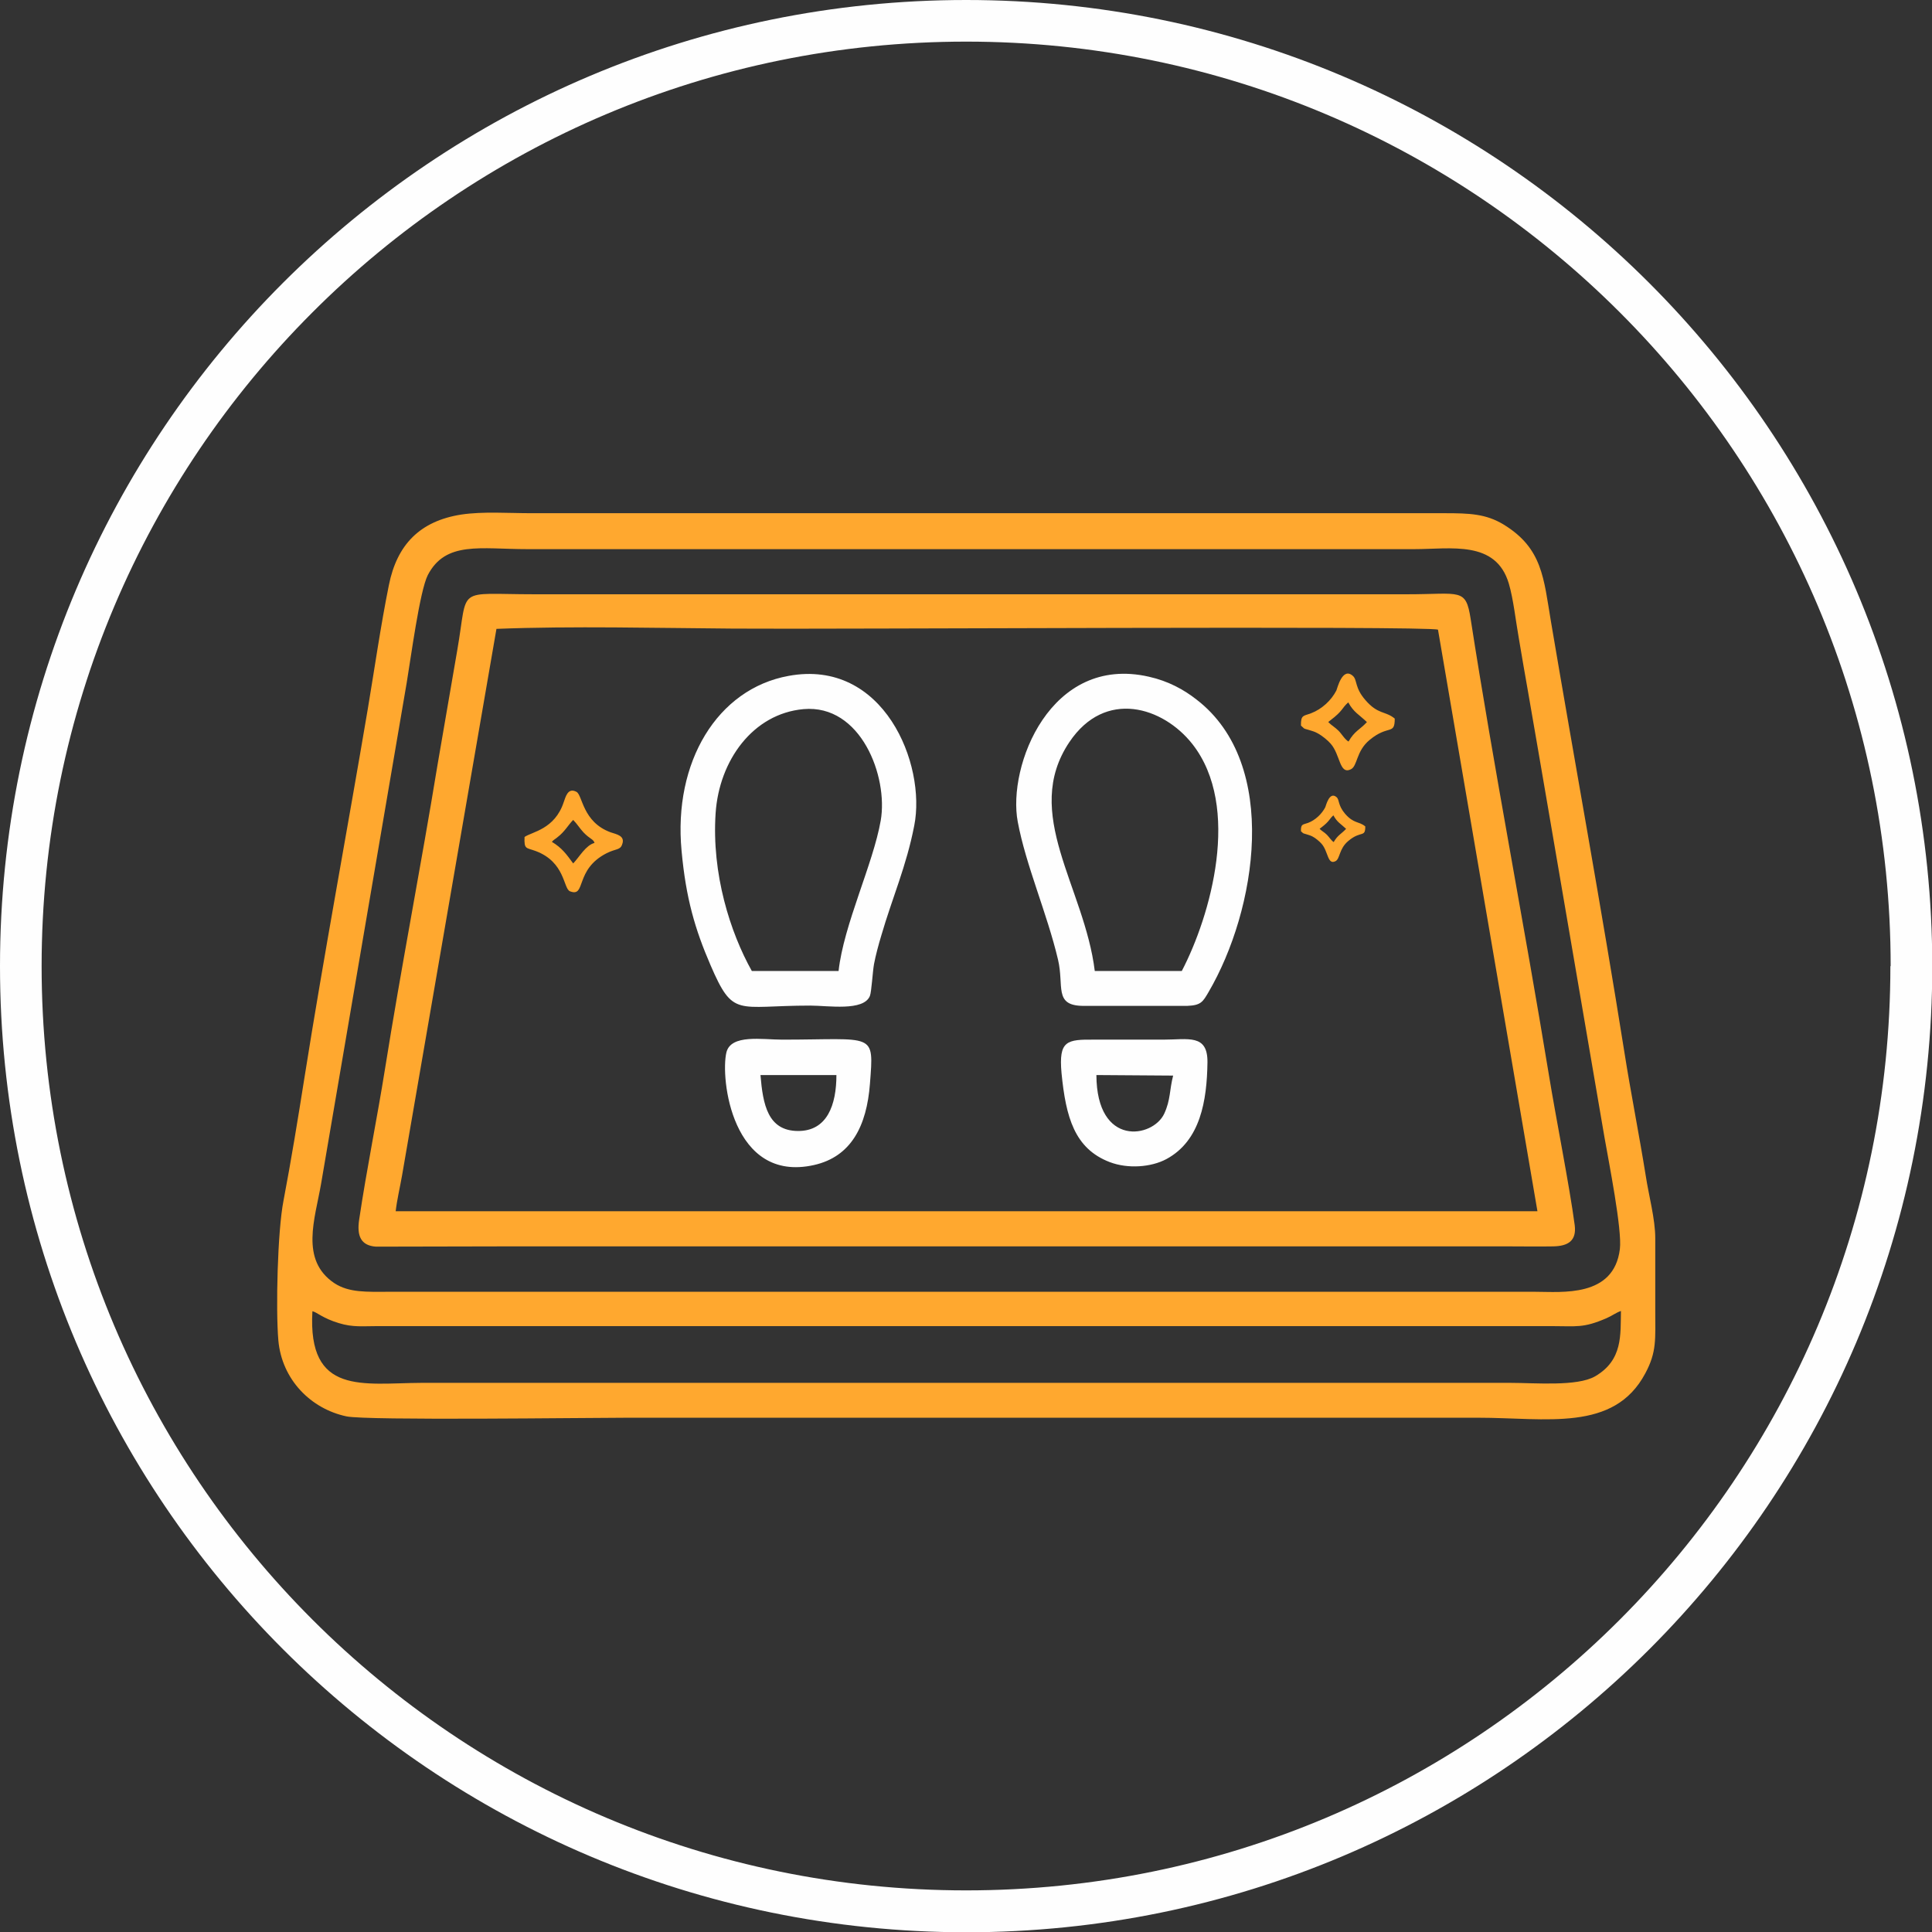
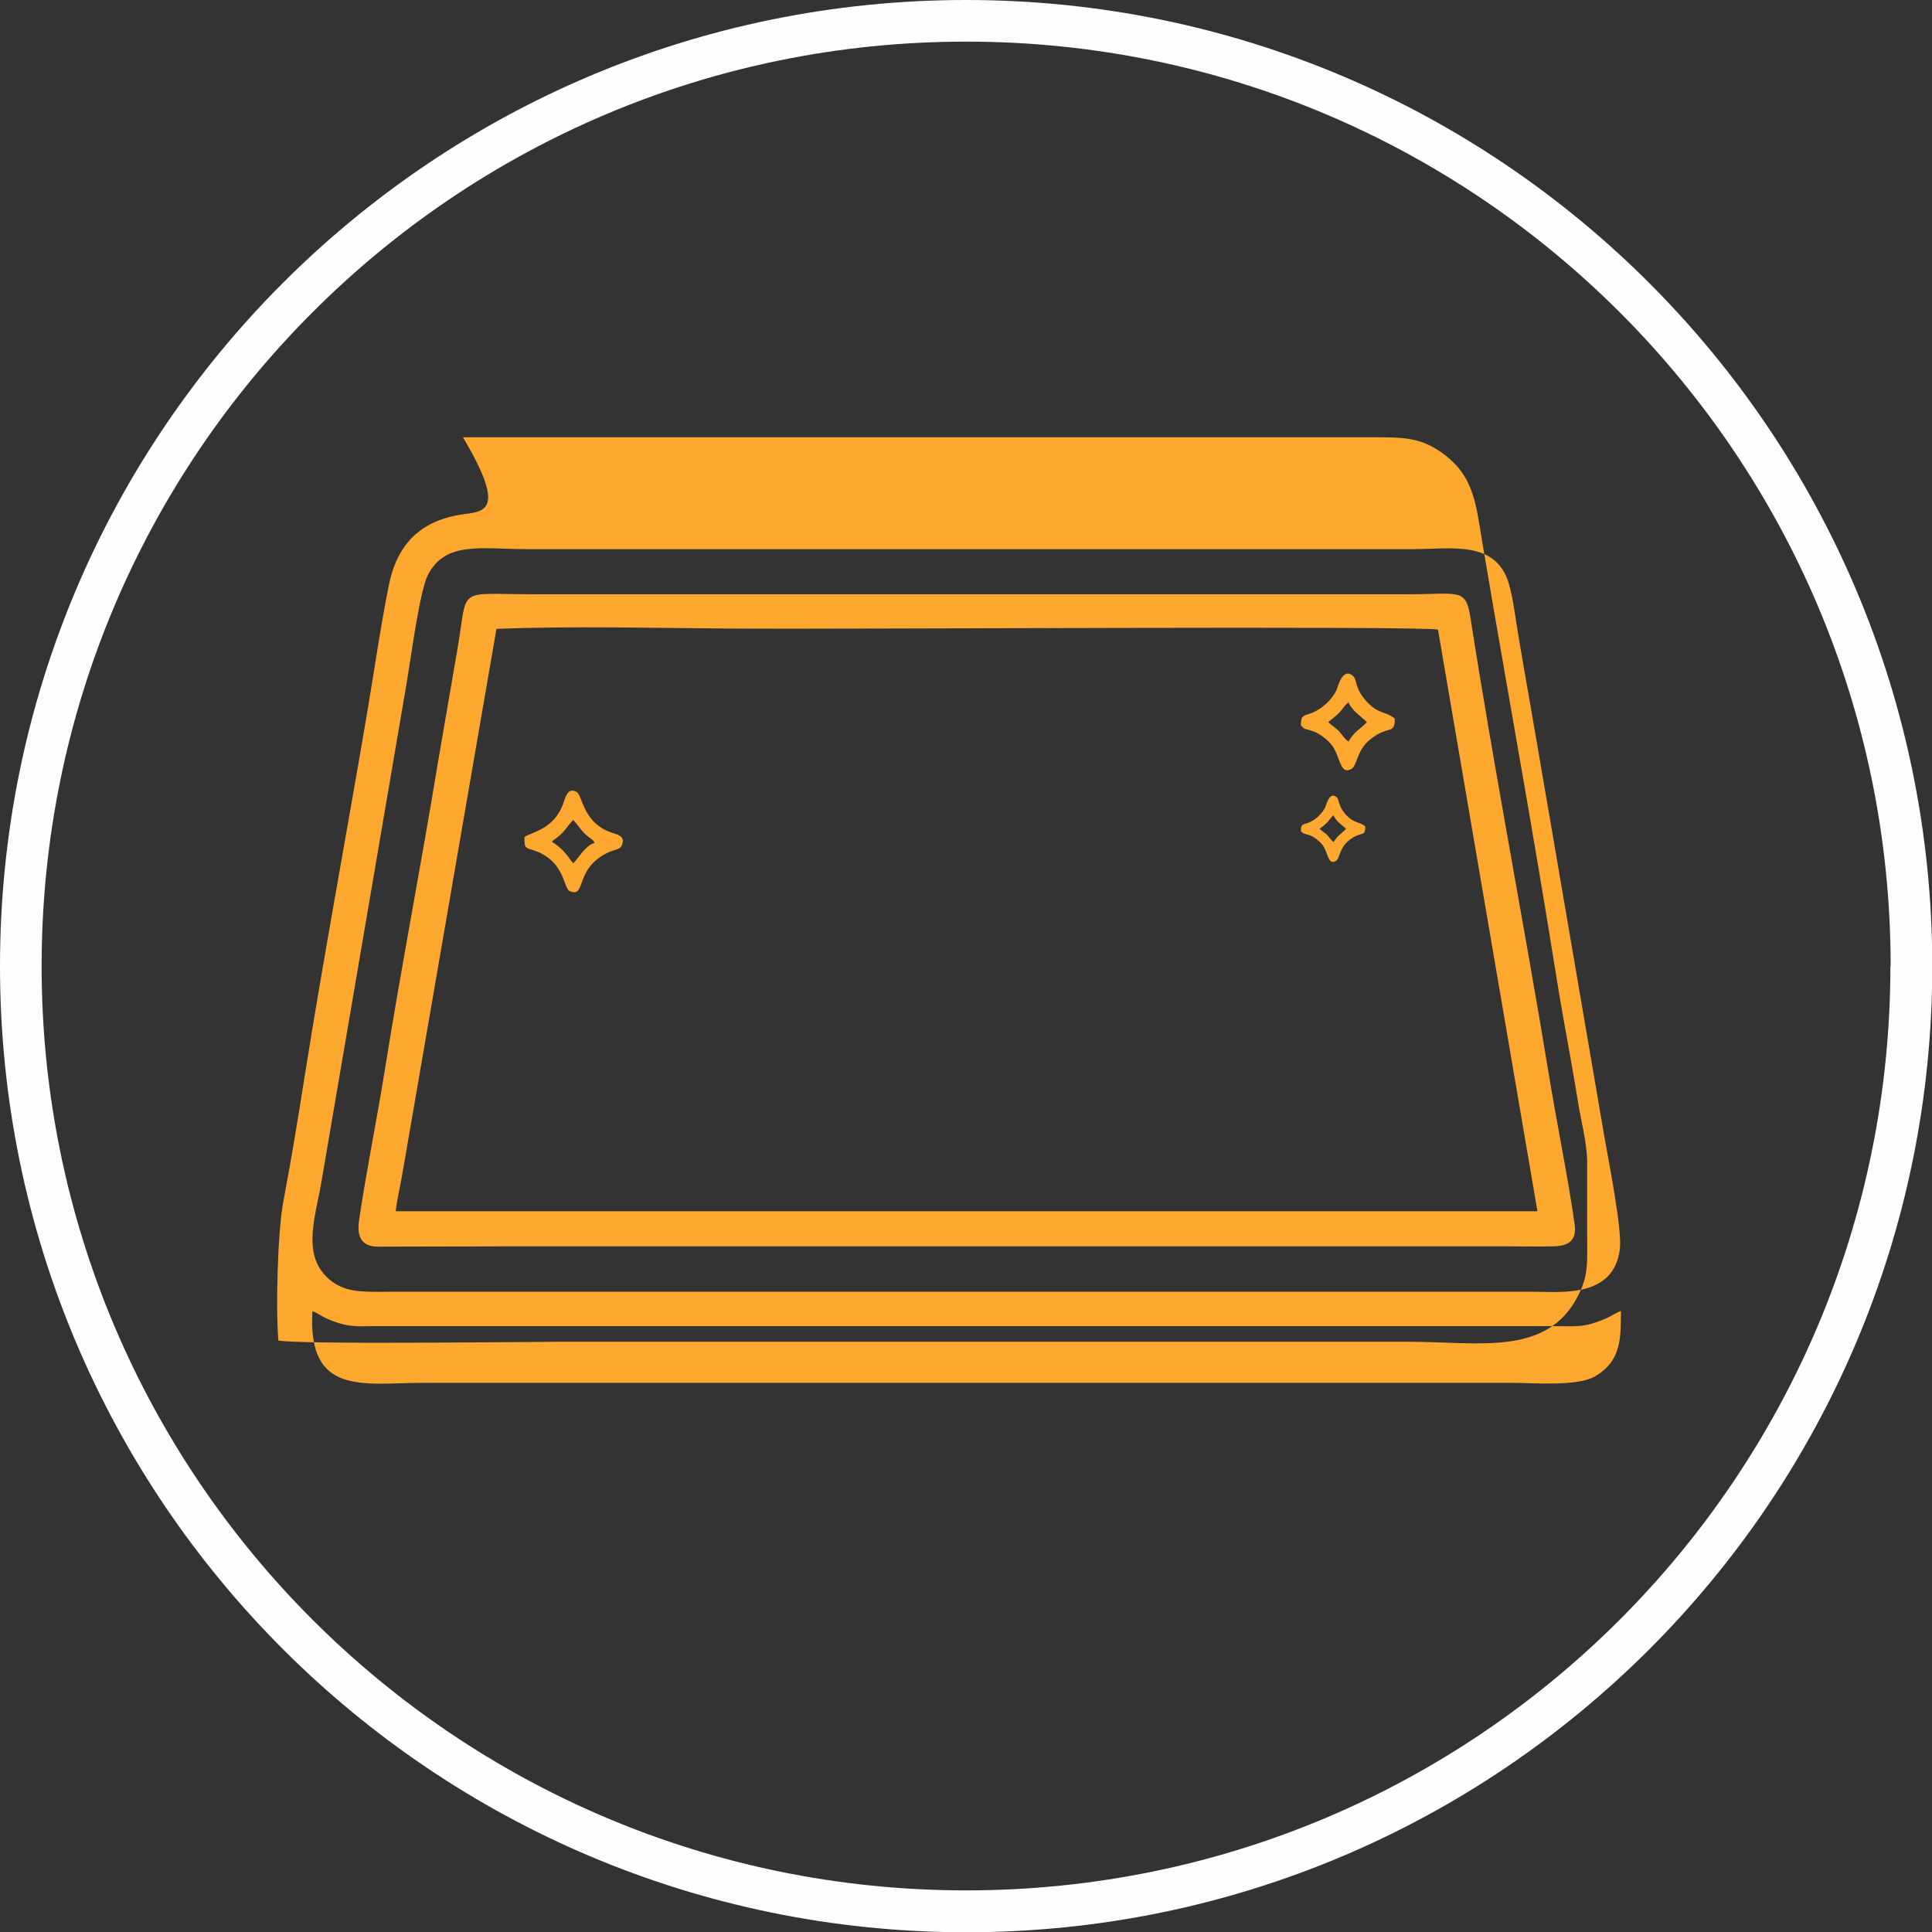
<svg xmlns="http://www.w3.org/2000/svg" version="1.1" id="Capa_1" image-rendering="optimizeQuality" text-rendering="geometricPrecision" shape-rendering="geometricPrecision" x="0px" y="0px" viewBox="0 0 714.9 714.9" style="enable-background:new 0 0 714.9 714.9;" xml:space="preserve">
  <rect x="0" y="0" width="714.9" height="714.9" fill="#333333" stroke="none" />
  <style type="text/css">
	.st0{fill:#FEFEFE;}
	.st1{fill-rule:evenodd;clip-rule:evenodd;fill:#FFA82F;}
	.st2{fill-rule:evenodd;clip-rule:evenodd;fill:#FEFEFE;}
</style>
  <title id="svgcid-ugfrgt-ckom5p" />
  <g>
    <path class="st0" d="M707.2,357.5h-7.7c0,94.5-38.3,180-100.2,241.9S452,699.5,357.5,699.5s-180-38.3-241.9-100.2   S15.4,451.9,15.4,357.5s38.3-180,100.2-241.9C177.5,53.6,263,15.4,357.5,15.4s180,38.3,241.9,100.2S699.6,263,699.6,357.5H715   C714.9,160,554.9,0,357.5,0C160,0,0,160,0,357.5C0,554.9,160,714.9,357.5,715C554.9,715,715,555,715,357.5H707.2z" />
-     <path class="st1" d="M115.6,485.2c1.6,0.3,3.8,2.6,9.8,4.4c5.2,1.6,8.9,1.1,14.4,1.1h434.1c9.6,0,11.9,0.8,20.5-2.9   c2.3-1,3.4-2,5.4-2.7c-0.2,8.7,0.8,18.2-9.6,24.2c-6.6,3.8-22.2,2.4-31.2,2.4H156C134.3,511.8,113.8,516.5,115.6,485.2L115.6,485.2   z M599.4,462.2c-2.2,18-21.5,15.8-31.2,15.8H143.8c-8.1,0-14.6,0.4-20.1-3.2c-12.8-8.6-7.1-23.9-4.9-36.7l31.7-185.5   c1.5-8.9,4.8-33.9,7.8-39.8c6.6-12.7,19.5-9.6,36.8-9.6h328.2c13.6,0,30.2-3.4,35,12.7c1.7,5.7,2.6,14.1,3.7,20.2   c1.2,7,2.3,13.7,3.5,20.3c2.4,14,4.8,27.6,7.1,41.2l21.1,123.2C595.3,430,600.3,455.1,599.4,462.2L599.4,462.2z M170.7,190.4   c-15.3,2.4-23.8,11.1-26.8,26.1c-3,14.8-5.3,30.9-7.8,45.8c-7.5,44.4-16.4,92-23.4,136.2c-2.4,15.2-5,31.1-7.8,45.8   c-2.2,11.2-2.9,40.1-1.9,51.7c1.3,14.5,12,25.3,25.2,28.1c7.5,1.6,89.2,0.5,104.1,0.5h314.6c25.3,0,50.3,5.4,61.9-16.4   c4.3-8,3.7-12.6,3.7-23.4c0-8.9,0-17.7,0-26.6c0-7.1-2.4-15.8-3.5-23c-2.4-15-5.6-31.1-7.9-45.7c-8.4-52.9-18.2-106.3-27.2-159.5   c-2.7-16-3.1-27.1-17.5-35.9c-6.6-4-12.7-4.2-21.9-4.2h-338C188,189.9,178.8,189.2,170.7,190.4L170.7,190.4z M146.4,448.3   c0.5-4.4,1.6-8.9,2.4-13.5l34.9-202.1c28.2-1.1,59.2-0.3,87.5-0.1c36.4,0.3,257.2-1.1,260.9,0.4l36.8,215.2H146.4V448.3z    M186.7,461.2h371.7c5.4,0,10.9,0.1,16.3,0c5.6-0.1,8.7-2.1,8-7.8c-2-15-6.9-39.3-9.6-55.9c-9-54.9-20.4-113.7-28.9-168.4   c-1.8-11.7-3.7-9.2-23.5-9.2h-323c-29.5,0-24.3-3.4-28.5,20.7l-7.3,42.4c-6.1,37.3-13.5,75.3-19.4,112.3c-3,18.8-6.8,37.2-9.6,56   c-0.9,6,0.6,9.6,6.2,10L186.7,461.2L186.7,461.2z M204.2,311.5c0.8-0.9,1.3-1,2.2-1.8c2.6-2,3.9-4.5,5.7-6.3   c1.4,1.4,2.4,3.1,3.8,4.6c2.5,2.6,3.6,2.4,4.1,3.9c-3.3,0.9-5.6,5.2-7.9,7.6C209.6,316.1,208,313.8,204.2,311.5L204.2,311.5z    M194.1,309.7c-0.2,4.7,0.6,3.9,4.1,5.2c11,4.1,10.2,13.9,12.7,14.9c6.1,2.4,1.6-8,13.6-14.1c3.4-1.7,5-1.1,5.7-3.2   c1.3-3.3-2.2-3.8-4.2-4.5c-10.5-3.8-10.4-13.8-12.7-15c-3.2-1.7-4,1.9-4.7,3.8C205.3,306.9,196.8,307.8,194.1,309.7L194.1,309.7z    M491.5,267.2c0.3-0.3,0.2-0.2,0.7-0.6c4.9-3.7,4.2-4.5,6.7-6.7c2,3.7,4,4.5,6.9,7.3c-2.7,2.9-4.6,3.3-6.8,7.2   c-1.4-0.8-2.5-2.8-3.7-4C494,269.1,492.8,268.5,491.5,267.2L491.5,267.2z M516.1,265.9c-3.5-2.9-6.2-1.4-10.9-6.9   c-4-4.6-2.9-7.4-4.6-8.9c-3.9-3.5-5.8,4.8-6.1,5.4c-1.9,3.7-5.4,6.9-9.3,8.4c-2.8,1.1-3.9,0.5-3.8,4.6c1.6,1.3,0.4,0.9,2.9,1.6   c1.3,0.4,2.1,0.6,3.2,1.2c1.7,0.9,3.9,2.7,4.9,3.9c3.6,4.1,3.2,11.5,7.4,9.5c2.6-1.2,1.9-6.7,7-10.9   C513.8,268,516.1,272.2,516.1,265.9L516.1,265.9z M488.3,306.7c0.2-0.2,0.2-0.2,0.5-0.4c3.4-2.6,2.9-3.1,4.6-4.6   c1.4,2.6,2.7,3.1,4.7,5c-1.9,2-3.1,2.3-4.6,4.9c-0.9-0.6-1.7-1.9-2.5-2.7C490,307.9,489.2,307.6,488.3,306.7z M505.2,305.8   c-2.4-2-4.2-0.9-7.5-4.7c-2.7-3.2-2-5.1-3.1-6.1c-2.7-2.4-4,3.3-4.2,3.7c-1.3,2.5-3.7,4.8-6.4,5.8c-1.9,0.7-2.7,0.3-2.6,3.1   c1.1,0.9,0.3,0.6,2,1.1c0.9,0.3,1.4,0.4,2.2,0.8c1.2,0.6,2.7,1.9,3.4,2.7c2.5,2.8,2.2,7.9,5.1,6.5c1.8-0.8,1.3-4.6,4.8-7.5   C503.6,307.2,505.2,310.1,505.2,305.8L505.2,305.8z" />
-     <path class="st2" d="M392.8,397.1c1.6,16.3,4.8,27.9,17.8,32.9c6.8,2.6,15.4,1.9,21-1.1c12.6-6.8,15-21.6,15.2-35.8   c0.1-10.6-7.1-8.4-16.4-8.4c-8.4,0-16.9,0-25.3,0C394.7,384.6,391.7,385,392.8,397.1L392.8,397.1z M434.1,398   c-1.4,5.4-0.9,8.9-3.3,14.1c-4.2,9-25,12.5-25.1-14.3L434.1,398L434.1,398z M321.9,401.1c1.5-19.5,1.9-16.4-32.5-16.4   c-7.3,0-18.9-2.1-20.6,4.7c-2.3,9.4,2,48.5,32.4,41.7C315,428,320.7,416.6,321.9,401.1L321.9,401.1z M309.5,397.8   c0,11-3.4,20.8-14.3,20.7c-11.1-0.1-12.9-9.8-13.8-20.7H309.5z M338.3,305.5c4.5-22.7-11.3-61.9-46.5-55.4   c-26.4,4.8-42.7,31.9-39.6,64.7c1.6,17.6,5,29.1,10.7,42.3c8.5,19.7,9.6,15,36.9,15c6.6,0,19.8,2.2,22.1-3.6   c0.6-1.6,1-8.9,1.5-11.7c0.6-3.2,1.7-7.3,2.7-10.6C330.2,332.1,335.4,320.5,338.3,305.5z M278.2,359.3c-8-14.3-14.9-35.9-13.4-58.4   c1.3-19.5,13.8-36.8,32.5-38.5c21.3-1.9,31.4,25,28.6,41.2c-2.8,16.1-13.7,38.5-15.6,55.7L278.2,359.3L278.2,359.3z M376.6,304.1   c3,16.1,10.9,34,14.9,51c2.3,9.7-1.6,16.9,9,17.1h38.9c5-0.2,5.7-1.5,7.8-5.1c17.7-30.2,26.6-84.3-4.4-108.2   c-4.7-3.7-10.5-6.9-17.7-8.5C388.7,242.1,372.7,283.5,376.6,304.1L376.6,304.1z M405.1,359.3c-3.8-31.1-27.1-58.3-9.4-84.7   c13.3-19.8,34.7-13,45.5,0.7c18.3,23.3,6.7,63.7-3.9,84H405.1z" />
+     <path class="st1" d="M115.6,485.2c1.6,0.3,3.8,2.6,9.8,4.4c5.2,1.6,8.9,1.1,14.4,1.1h434.1c9.6,0,11.9,0.8,20.5-2.9   c2.3-1,3.4-2,5.4-2.7c-0.2,8.7,0.8,18.2-9.6,24.2c-6.6,3.8-22.2,2.4-31.2,2.4H156C134.3,511.8,113.8,516.5,115.6,485.2L115.6,485.2   z M599.4,462.2c-2.2,18-21.5,15.8-31.2,15.8H143.8c-8.1,0-14.6,0.4-20.1-3.2c-12.8-8.6-7.1-23.9-4.9-36.7l31.7-185.5   c1.5-8.9,4.8-33.9,7.8-39.8c6.6-12.7,19.5-9.6,36.8-9.6h328.2c13.6,0,30.2-3.4,35,12.7c1.7,5.7,2.6,14.1,3.7,20.2   c1.2,7,2.3,13.7,3.5,20.3c2.4,14,4.8,27.6,7.1,41.2l21.1,123.2C595.3,430,600.3,455.1,599.4,462.2L599.4,462.2z M170.7,190.4   c-15.3,2.4-23.8,11.1-26.8,26.1c-3,14.8-5.3,30.9-7.8,45.8c-7.5,44.4-16.4,92-23.4,136.2c-2.4,15.2-5,31.1-7.8,45.8   c-2.2,11.2-2.9,40.1-1.9,51.7c7.5,1.6,89.2,0.5,104.1,0.5h314.6c25.3,0,50.3,5.4,61.9-16.4   c4.3-8,3.7-12.6,3.7-23.4c0-8.9,0-17.7,0-26.6c0-7.1-2.4-15.8-3.5-23c-2.4-15-5.6-31.1-7.9-45.7c-8.4-52.9-18.2-106.3-27.2-159.5   c-2.7-16-3.1-27.1-17.5-35.9c-6.6-4-12.7-4.2-21.9-4.2h-338C188,189.9,178.8,189.2,170.7,190.4L170.7,190.4z M146.4,448.3   c0.5-4.4,1.6-8.9,2.4-13.5l34.9-202.1c28.2-1.1,59.2-0.3,87.5-0.1c36.4,0.3,257.2-1.1,260.9,0.4l36.8,215.2H146.4V448.3z    M186.7,461.2h371.7c5.4,0,10.9,0.1,16.3,0c5.6-0.1,8.7-2.1,8-7.8c-2-15-6.9-39.3-9.6-55.9c-9-54.9-20.4-113.7-28.9-168.4   c-1.8-11.7-3.7-9.2-23.5-9.2h-323c-29.5,0-24.3-3.4-28.5,20.7l-7.3,42.4c-6.1,37.3-13.5,75.3-19.4,112.3c-3,18.8-6.8,37.2-9.6,56   c-0.9,6,0.6,9.6,6.2,10L186.7,461.2L186.7,461.2z M204.2,311.5c0.8-0.9,1.3-1,2.2-1.8c2.6-2,3.9-4.5,5.7-6.3   c1.4,1.4,2.4,3.1,3.8,4.6c2.5,2.6,3.6,2.4,4.1,3.9c-3.3,0.9-5.6,5.2-7.9,7.6C209.6,316.1,208,313.8,204.2,311.5L204.2,311.5z    M194.1,309.7c-0.2,4.7,0.6,3.9,4.1,5.2c11,4.1,10.2,13.9,12.7,14.9c6.1,2.4,1.6-8,13.6-14.1c3.4-1.7,5-1.1,5.7-3.2   c1.3-3.3-2.2-3.8-4.2-4.5c-10.5-3.8-10.4-13.8-12.7-15c-3.2-1.7-4,1.9-4.7,3.8C205.3,306.9,196.8,307.8,194.1,309.7L194.1,309.7z    M491.5,267.2c0.3-0.3,0.2-0.2,0.7-0.6c4.9-3.7,4.2-4.5,6.7-6.7c2,3.7,4,4.5,6.9,7.3c-2.7,2.9-4.6,3.3-6.8,7.2   c-1.4-0.8-2.5-2.8-3.7-4C494,269.1,492.8,268.5,491.5,267.2L491.5,267.2z M516.1,265.9c-3.5-2.9-6.2-1.4-10.9-6.9   c-4-4.6-2.9-7.4-4.6-8.9c-3.9-3.5-5.8,4.8-6.1,5.4c-1.9,3.7-5.4,6.9-9.3,8.4c-2.8,1.1-3.9,0.5-3.8,4.6c1.6,1.3,0.4,0.9,2.9,1.6   c1.3,0.4,2.1,0.6,3.2,1.2c1.7,0.9,3.9,2.7,4.9,3.9c3.6,4.1,3.2,11.5,7.4,9.5c2.6-1.2,1.9-6.7,7-10.9   C513.8,268,516.1,272.2,516.1,265.9L516.1,265.9z M488.3,306.7c0.2-0.2,0.2-0.2,0.5-0.4c3.4-2.6,2.9-3.1,4.6-4.6   c1.4,2.6,2.7,3.1,4.7,5c-1.9,2-3.1,2.3-4.6,4.9c-0.9-0.6-1.7-1.9-2.5-2.7C490,307.9,489.2,307.6,488.3,306.7z M505.2,305.8   c-2.4-2-4.2-0.9-7.5-4.7c-2.7-3.2-2-5.1-3.1-6.1c-2.7-2.4-4,3.3-4.2,3.7c-1.3,2.5-3.7,4.8-6.4,5.8c-1.9,0.7-2.7,0.3-2.6,3.1   c1.1,0.9,0.3,0.6,2,1.1c0.9,0.3,1.4,0.4,2.2,0.8c1.2,0.6,2.7,1.9,3.4,2.7c2.5,2.8,2.2,7.9,5.1,6.5c1.8-0.8,1.3-4.6,4.8-7.5   C503.6,307.2,505.2,310.1,505.2,305.8L505.2,305.8z" />
  </g>
</svg>